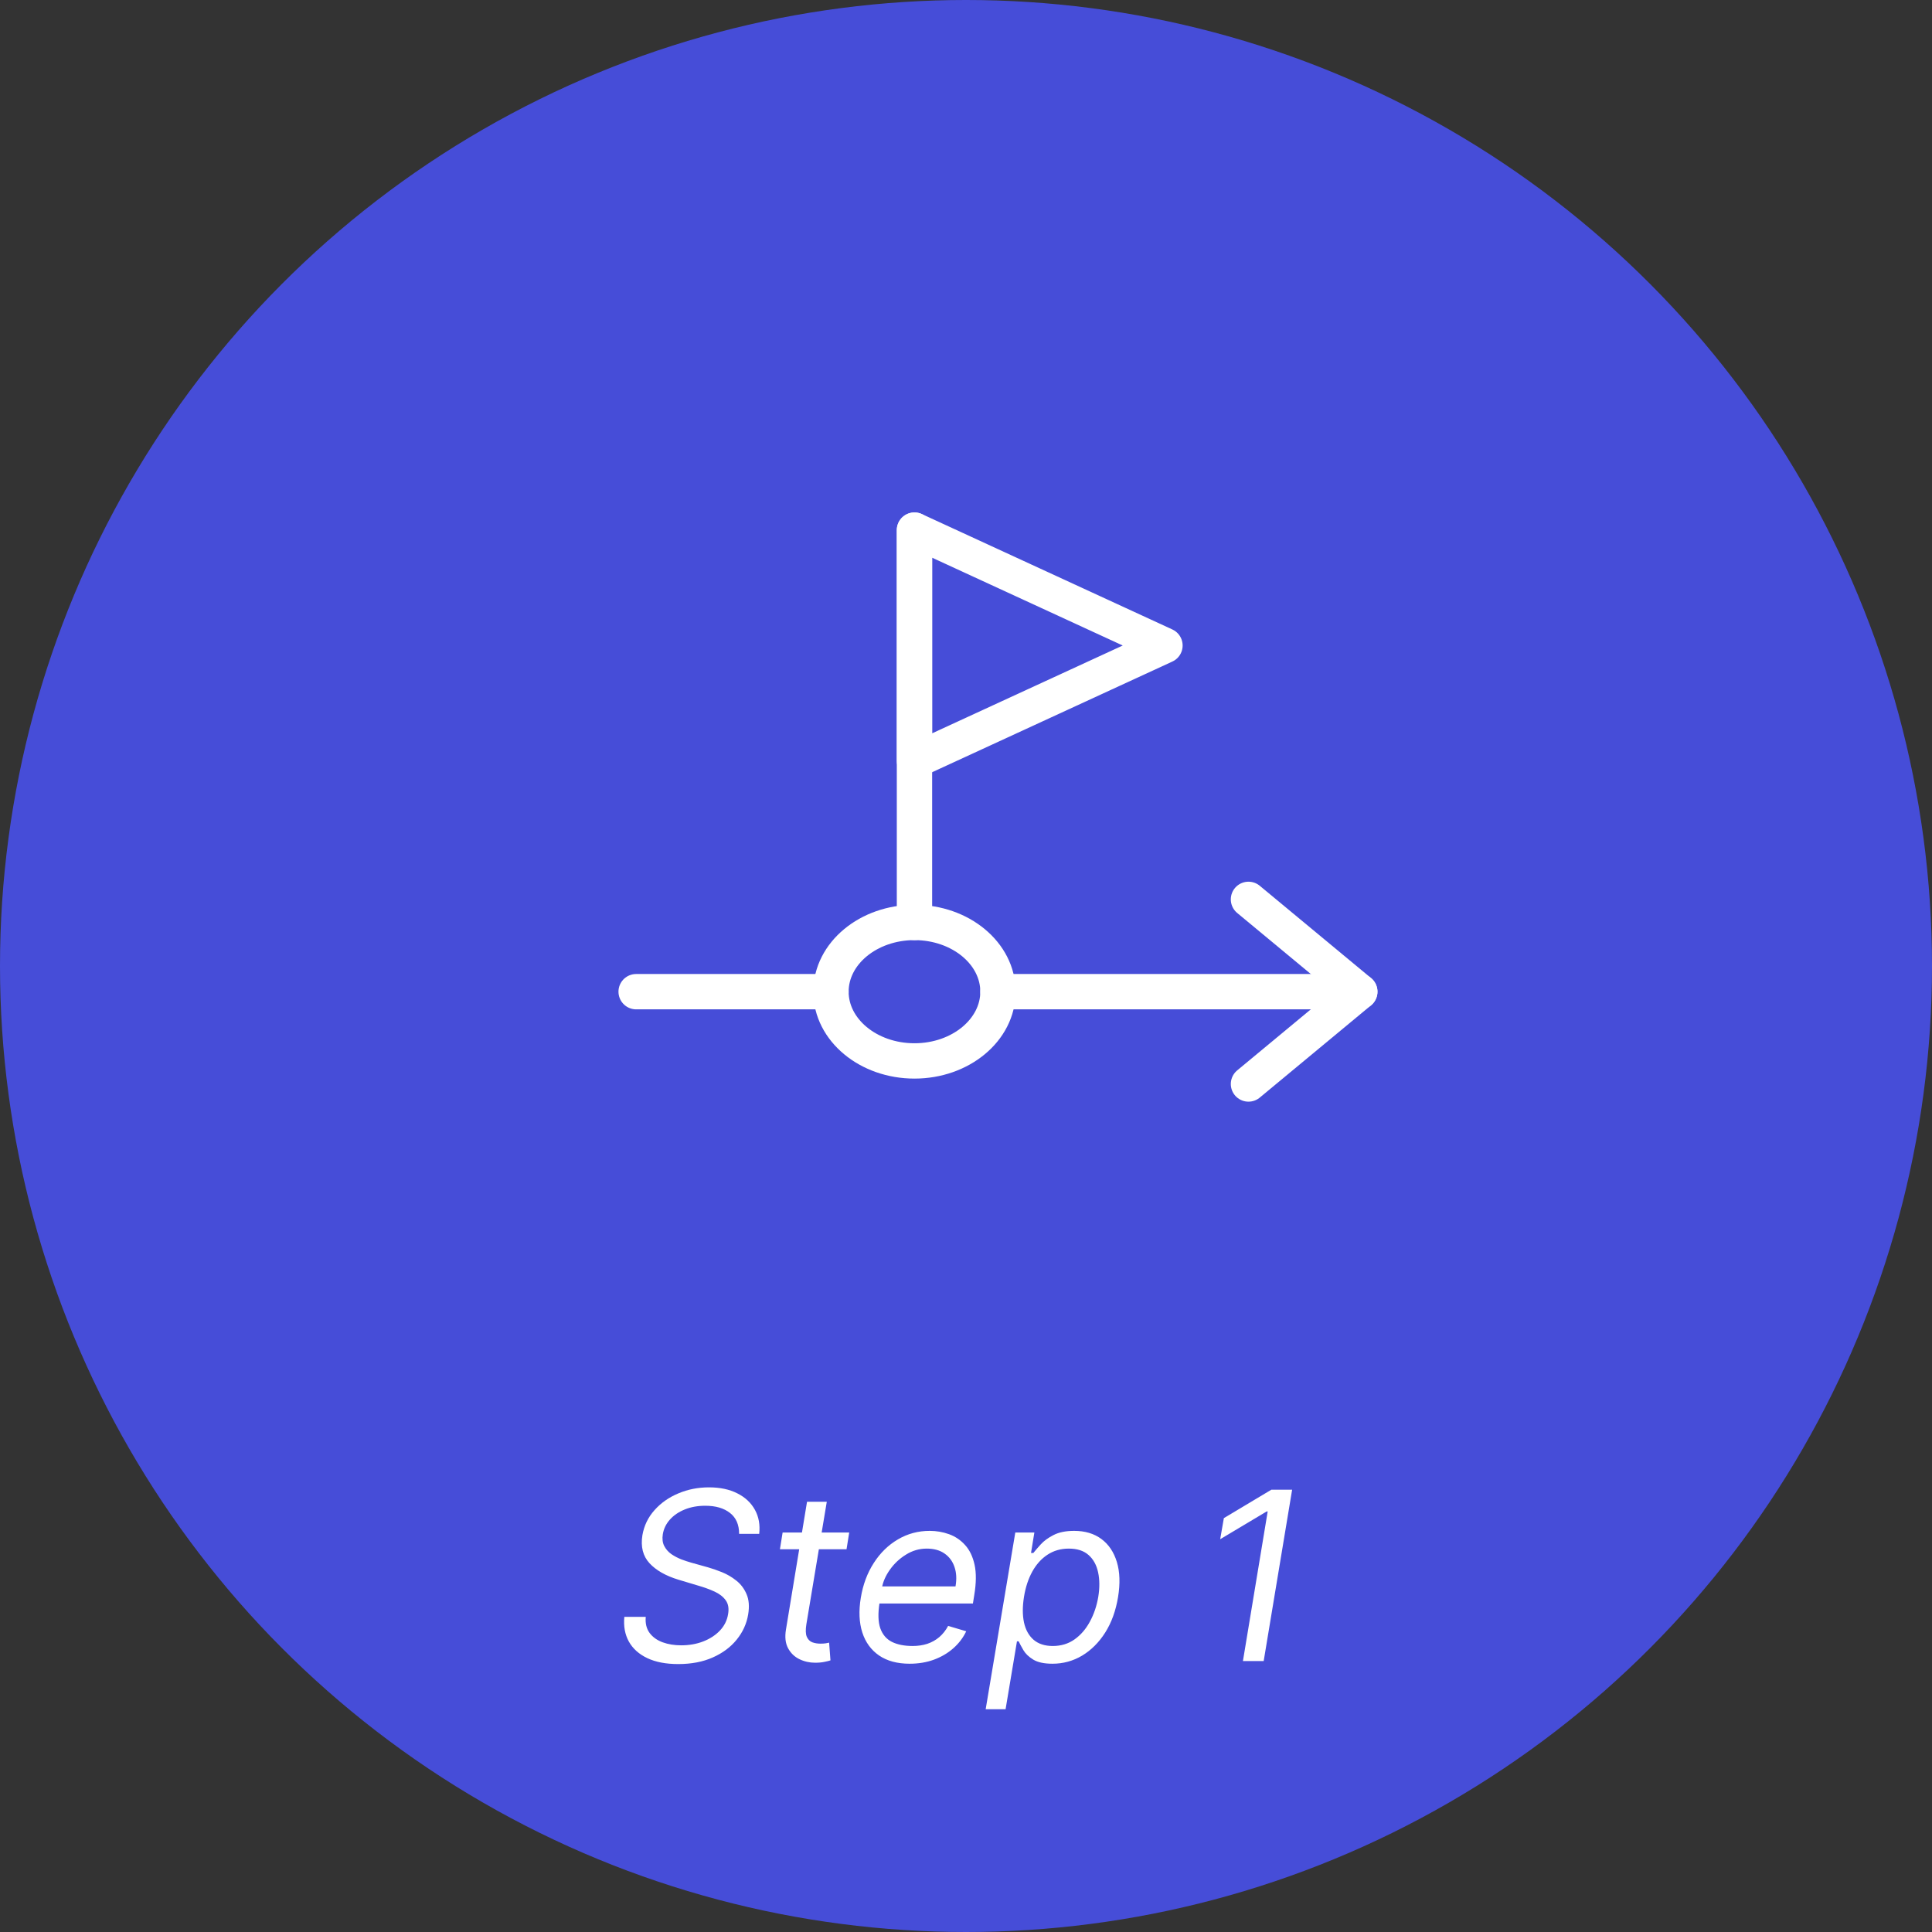
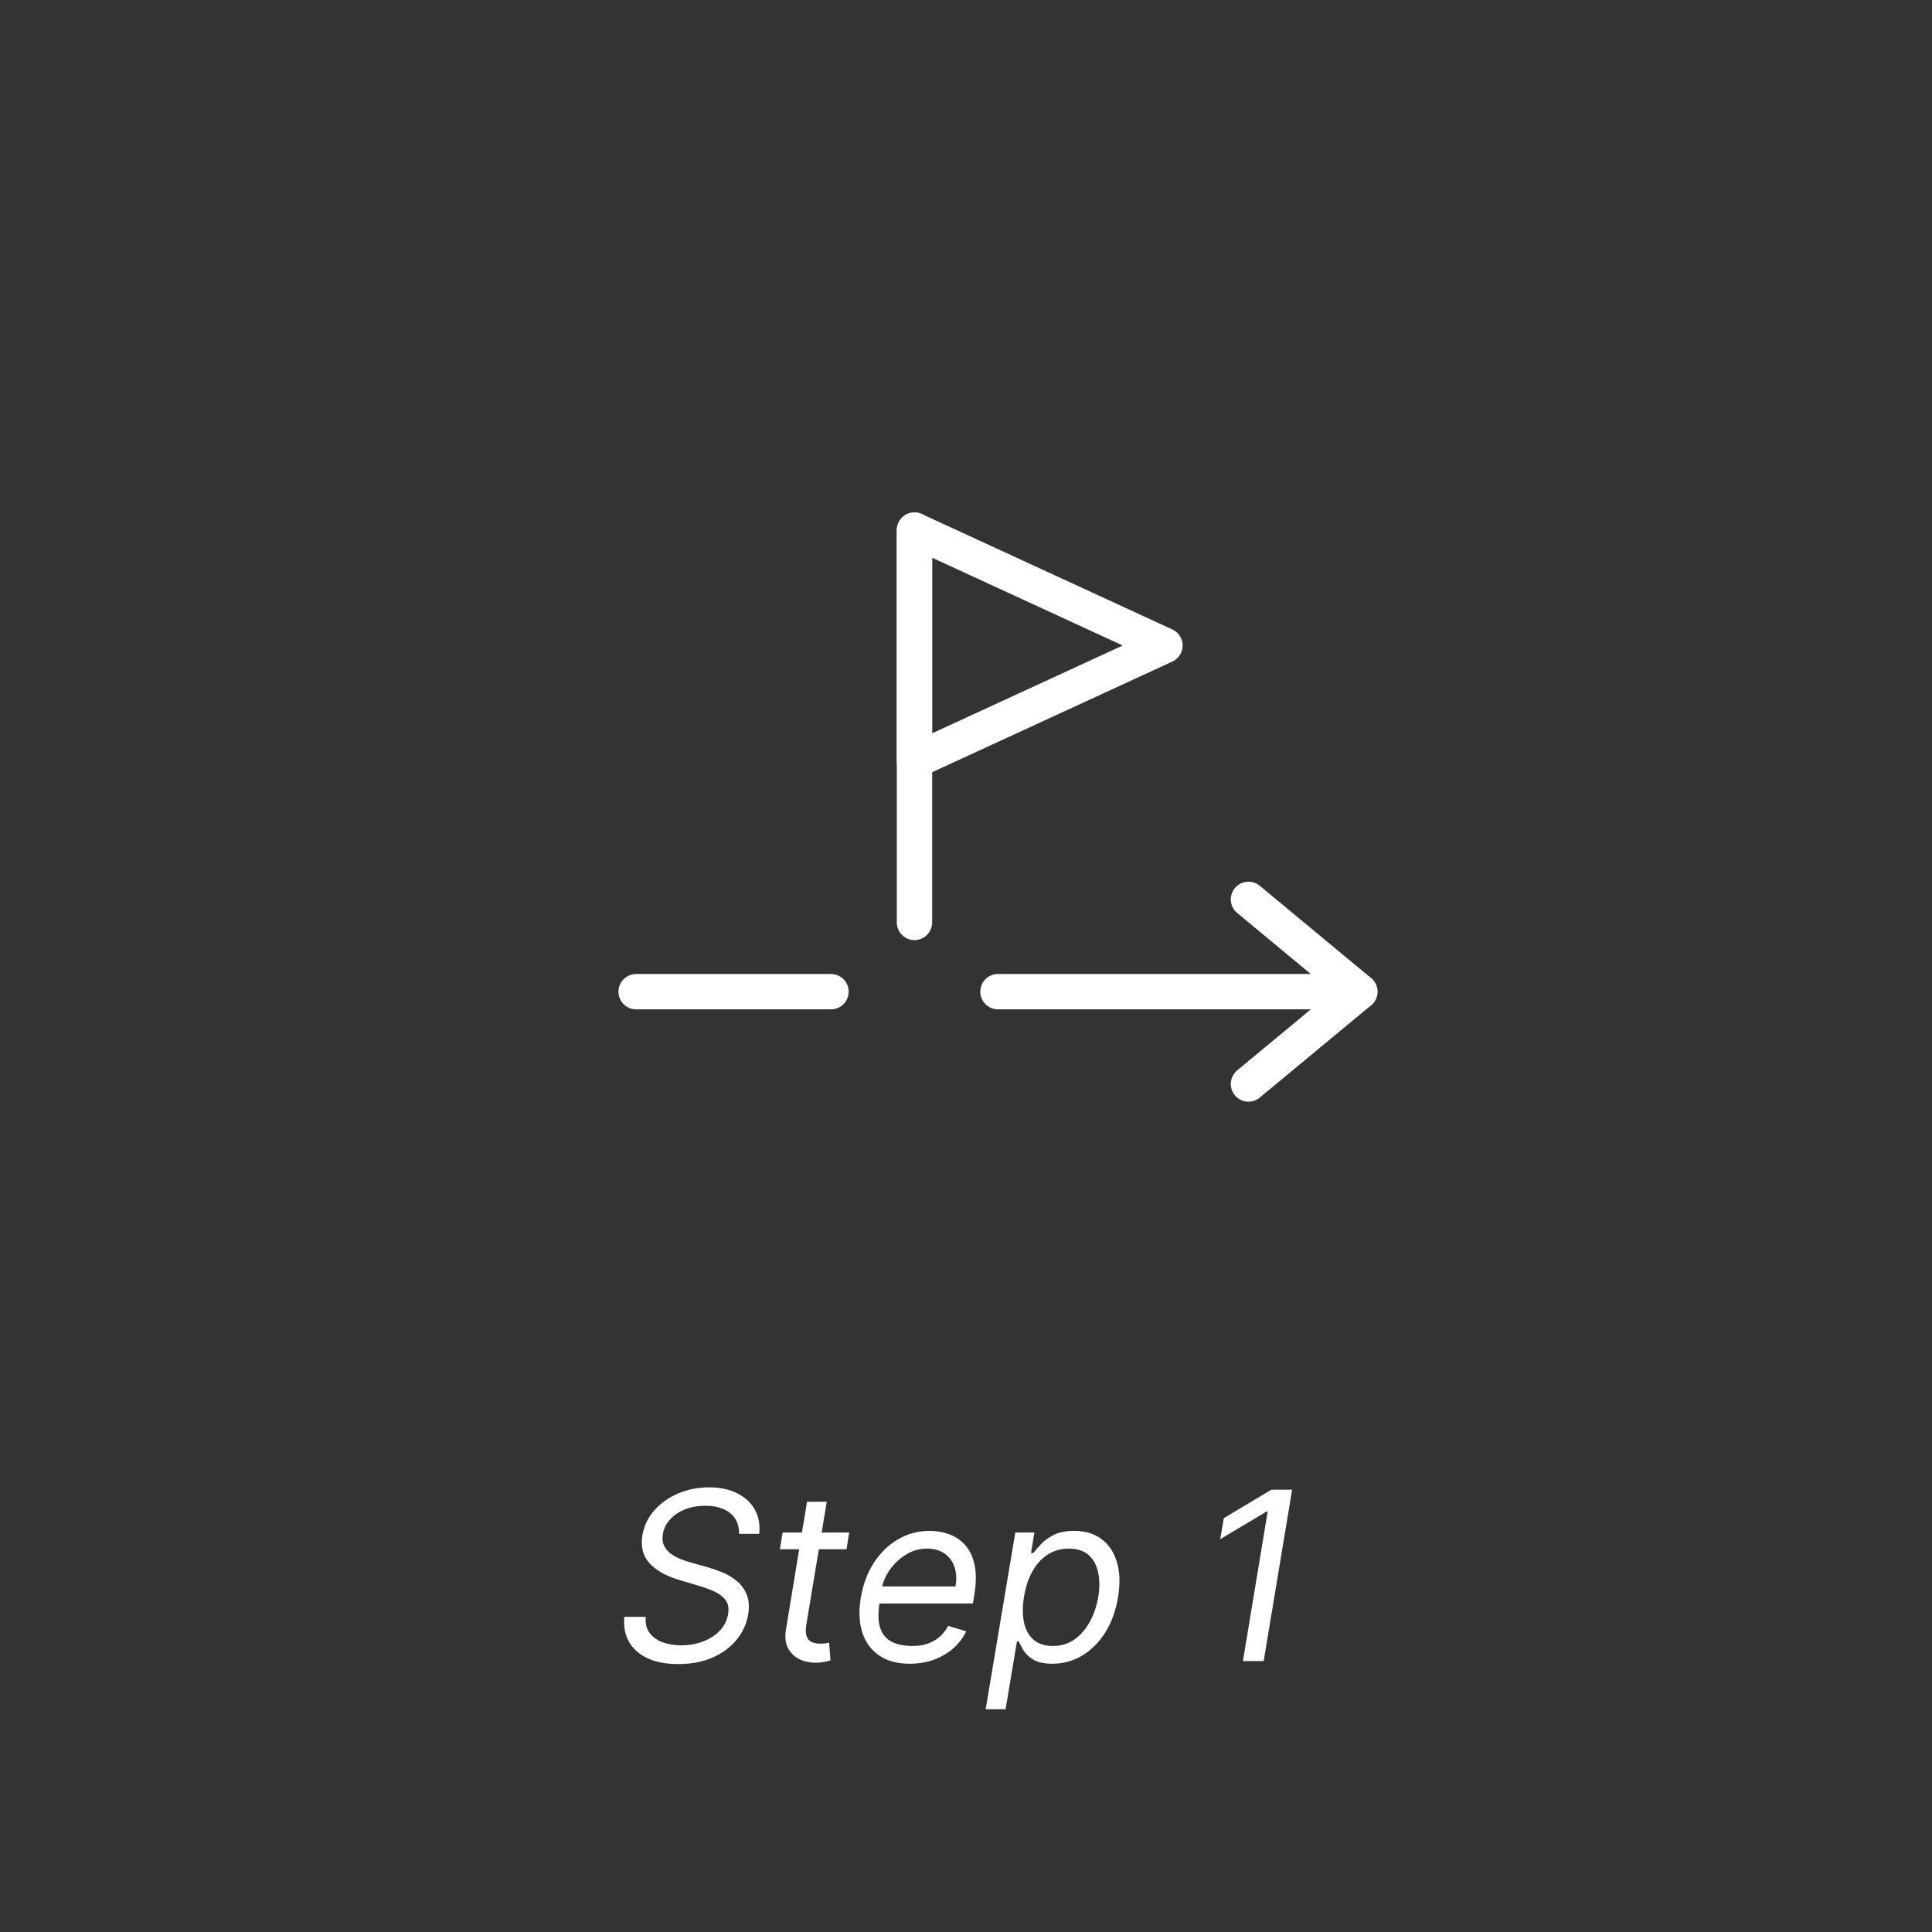
<svg xmlns="http://www.w3.org/2000/svg" width="164" height="164" viewBox="0 0 164 164" fill="none">
  <rect x="0" y="0" width="164" height="164" fill="#333333" stroke="none" />
-   <circle cx="82" cy="82" r="82" fill="#464DD8" />
-   <path d="M77.626 90.058C81.54 90.058 84.714 87.426 84.714 84.181C84.714 80.935 81.54 78.303 77.626 78.303C73.711 78.303 70.538 80.935 70.538 84.181C70.538 87.426 73.711 90.058 77.626 90.058Z" stroke="white" stroke-width="3" stroke-linecap="round" stroke-linejoin="round" />
  <path d="M54 84.18H70.538" stroke="white" stroke-width="3" stroke-linecap="round" stroke-linejoin="round" />
  <path d="M84.714 84.18H115.428" stroke="white" stroke-width="3" stroke-linecap="round" stroke-linejoin="round" />
  <path d="M105.978 76.344L115.428 84.18L105.978 92.016" stroke="white" stroke-width="3" stroke-linecap="round" stroke-linejoin="round" />
  <path d="M77.626 78.303V45" stroke="white" stroke-width="3" stroke-linecap="round" stroke-linejoin="round" />
  <path d="M77.626 45L98.889 54.795L77.626 64.59V45Z" stroke="white" stroke-width="3" stroke-linecap="round" stroke-linejoin="round" />
  <path d="M62.741 130.205C62.741 129.423 62.483 128.831 61.967 128.429C61.451 128.022 60.752 127.818 59.872 127.818C59.228 127.818 58.648 127.922 58.132 128.131C57.616 128.339 57.194 128.625 56.867 128.99C56.541 129.355 56.34 129.769 56.264 130.233C56.202 130.621 56.242 130.955 56.385 131.234C56.527 131.509 56.728 131.739 56.988 131.923C57.253 132.103 57.538 132.252 57.841 132.371C58.144 132.484 58.423 132.577 58.679 132.648L60.099 133.045C60.454 133.145 60.85 133.282 61.285 133.457C61.721 133.633 62.128 133.872 62.507 134.175C62.886 134.473 63.174 134.857 63.373 135.325C63.577 135.794 63.622 136.369 63.508 137.051C63.376 137.837 63.051 138.547 62.535 139.182C62.024 139.816 61.347 140.321 60.504 140.695C59.666 141.069 58.688 141.256 57.571 141.256C56.529 141.256 55.653 141.088 54.943 140.751C54.237 140.415 53.717 139.946 53.38 139.345C53.049 138.744 52.921 138.045 52.997 137.25H54.815C54.768 137.799 54.877 138.254 55.142 138.614C55.407 138.969 55.776 139.234 56.25 139.409C56.723 139.58 57.249 139.665 57.826 139.665C58.499 139.665 59.119 139.556 59.687 139.338C60.26 139.116 60.733 138.808 61.108 138.415C61.486 138.017 61.718 137.553 61.804 137.023C61.889 136.54 61.823 136.147 61.605 135.844C61.387 135.541 61.072 135.295 60.66 135.105C60.248 134.916 59.796 134.75 59.304 134.608L57.599 134.097C56.52 133.77 55.698 133.304 55.135 132.697C54.576 132.091 54.375 131.298 54.531 130.318C54.673 129.504 55.016 128.794 55.561 128.188C56.105 127.577 56.78 127.103 57.585 126.767C58.39 126.426 59.256 126.256 60.184 126.256C61.122 126.256 61.924 126.426 62.592 126.767C63.26 127.103 63.757 127.57 64.084 128.166C64.41 128.758 64.531 129.438 64.446 130.205H62.741ZM72.086 130.091L71.859 131.511H66.205L66.433 130.091H72.086ZM68.506 127.477H70.183L68.45 137.875C68.374 138.348 68.386 138.704 68.485 138.94C68.589 139.172 68.746 139.329 68.954 139.409C69.167 139.485 69.397 139.523 69.643 139.523C69.827 139.523 69.979 139.513 70.097 139.494C70.216 139.471 70.31 139.452 70.381 139.438L70.495 140.943C70.367 140.986 70.194 141.028 69.977 141.071C69.763 141.118 69.501 141.142 69.188 141.142C68.715 141.142 68.27 141.04 67.853 140.837C67.436 140.633 67.117 140.323 66.894 139.906C66.672 139.49 66.612 138.964 66.717 138.33L68.506 127.477ZM77.217 141.227C76.171 141.227 75.307 140.995 74.625 140.531C73.943 140.062 73.467 139.409 73.197 138.571C72.928 137.728 72.885 136.748 73.07 135.631C73.254 134.513 73.621 133.528 74.171 132.676C74.72 131.819 75.404 131.152 76.223 130.673C77.042 130.19 77.942 129.949 78.922 129.949C79.49 129.949 80.037 130.044 80.562 130.233C81.088 130.422 81.543 130.73 81.926 131.156C82.31 131.578 82.577 132.136 82.729 132.832C82.88 133.528 82.871 134.385 82.7 135.403L82.587 136.114H74.178L74.405 134.665H81.109C81.218 134.049 81.19 133.5 81.024 133.017C80.863 132.534 80.581 132.153 80.179 131.874C79.781 131.594 79.277 131.455 78.666 131.455C78.037 131.455 77.449 131.625 76.905 131.966C76.36 132.302 75.906 132.728 75.541 133.244C75.177 133.756 74.949 134.277 74.859 134.807L74.66 136.057C74.519 136.961 74.54 137.681 74.724 138.216C74.914 138.751 75.243 139.137 75.712 139.374C76.18 139.606 76.767 139.722 77.473 139.722C77.923 139.722 78.337 139.66 78.716 139.537C79.095 139.409 79.433 139.22 79.731 138.969C80.03 138.713 80.281 138.396 80.484 138.017L82.019 138.472C81.758 139.021 81.391 139.504 80.918 139.92C80.449 140.332 79.9 140.654 79.27 140.886C78.645 141.114 77.961 141.227 77.217 141.227ZM83.67 145.091L86.184 130.091H87.803L87.519 131.824H87.718C87.87 131.634 88.078 131.393 88.343 131.099C88.613 130.801 88.975 130.536 89.43 130.304C89.889 130.067 90.474 129.949 91.184 129.949C92.103 129.949 92.872 130.179 93.492 130.638C94.112 131.097 94.55 131.748 94.806 132.591C95.062 133.434 95.095 134.428 94.906 135.574C94.716 136.729 94.354 137.731 93.819 138.578C93.284 139.421 92.63 140.074 91.859 140.538C91.087 140.998 90.246 141.227 89.337 141.227C88.637 141.227 88.094 141.111 87.711 140.879C87.327 140.643 87.048 140.375 86.873 140.077C86.698 139.774 86.563 139.523 86.468 139.324H86.326L85.36 145.091H83.67ZM86.923 135.545C86.79 136.369 86.79 137.096 86.923 137.726C87.06 138.351 87.332 138.841 87.739 139.196C88.151 139.546 88.693 139.722 89.366 139.722C90.067 139.722 90.68 139.537 91.205 139.168C91.736 138.794 92.171 138.292 92.512 137.662C92.858 137.027 93.097 136.322 93.229 135.545C93.353 134.778 93.348 134.087 93.215 133.472C93.083 132.851 92.813 132.361 92.406 132.001C91.998 131.637 91.44 131.455 90.729 131.455C90.048 131.455 89.444 131.627 88.918 131.973C88.397 132.314 87.967 132.792 87.626 133.408C87.29 134.018 87.055 134.731 86.923 135.545ZM109.684 126.455L107.269 141H105.507L107.61 128.301H107.525L103.576 130.659L103.888 128.869L107.922 126.455H109.684Z" fill="white" />
</svg>